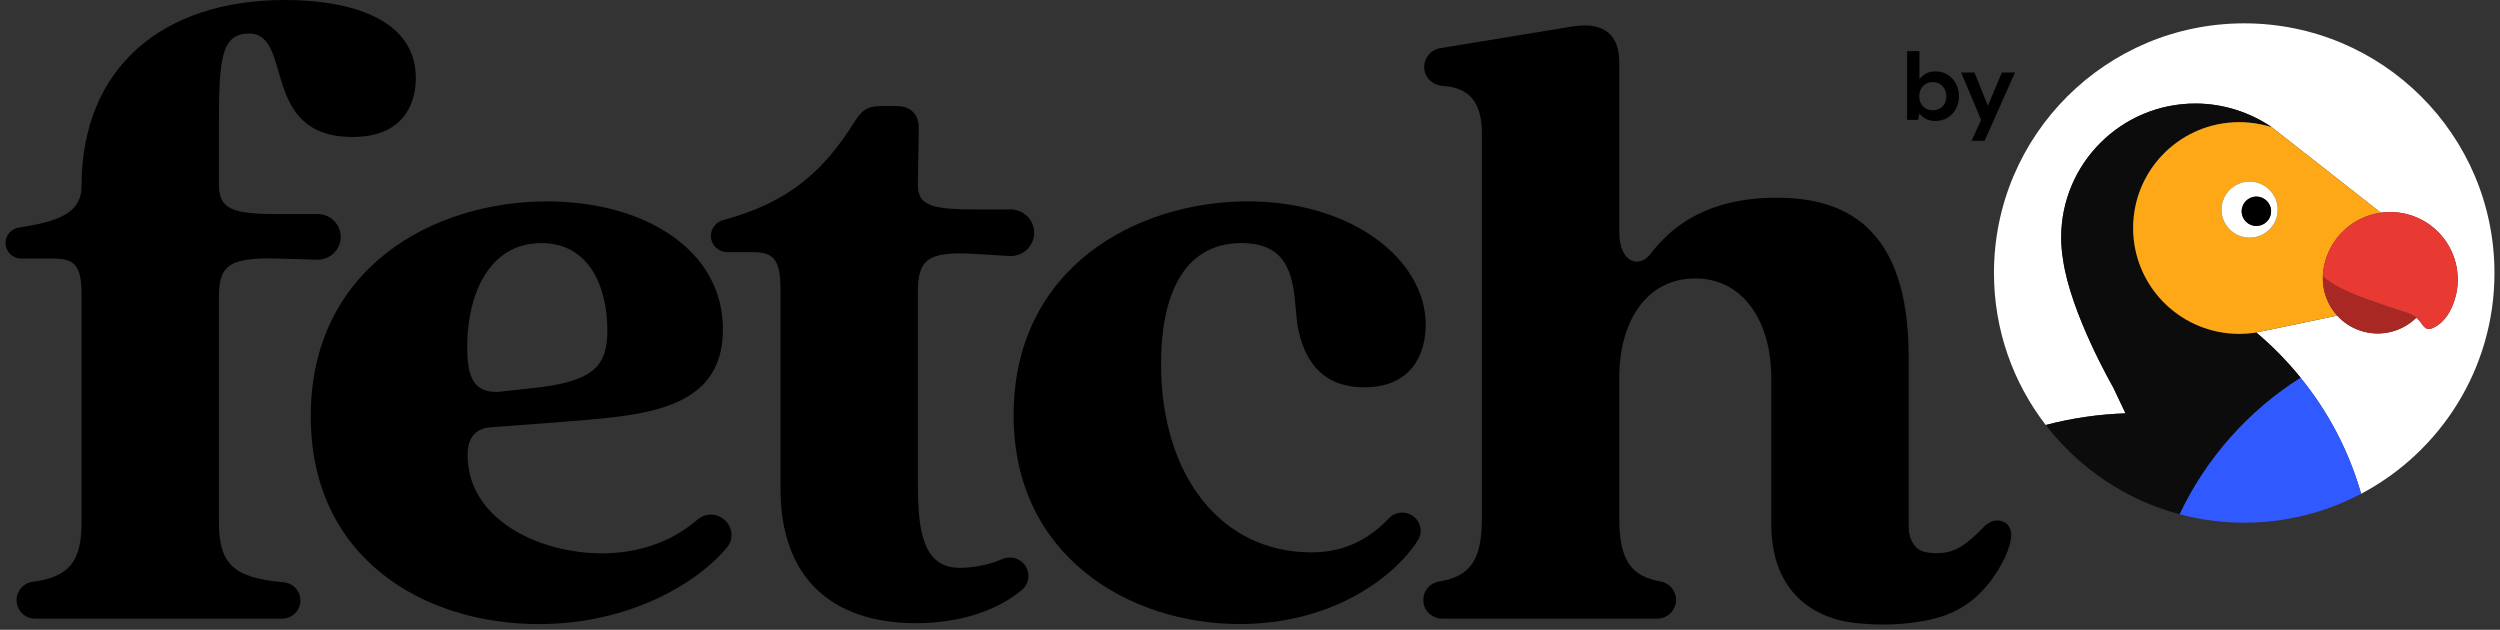
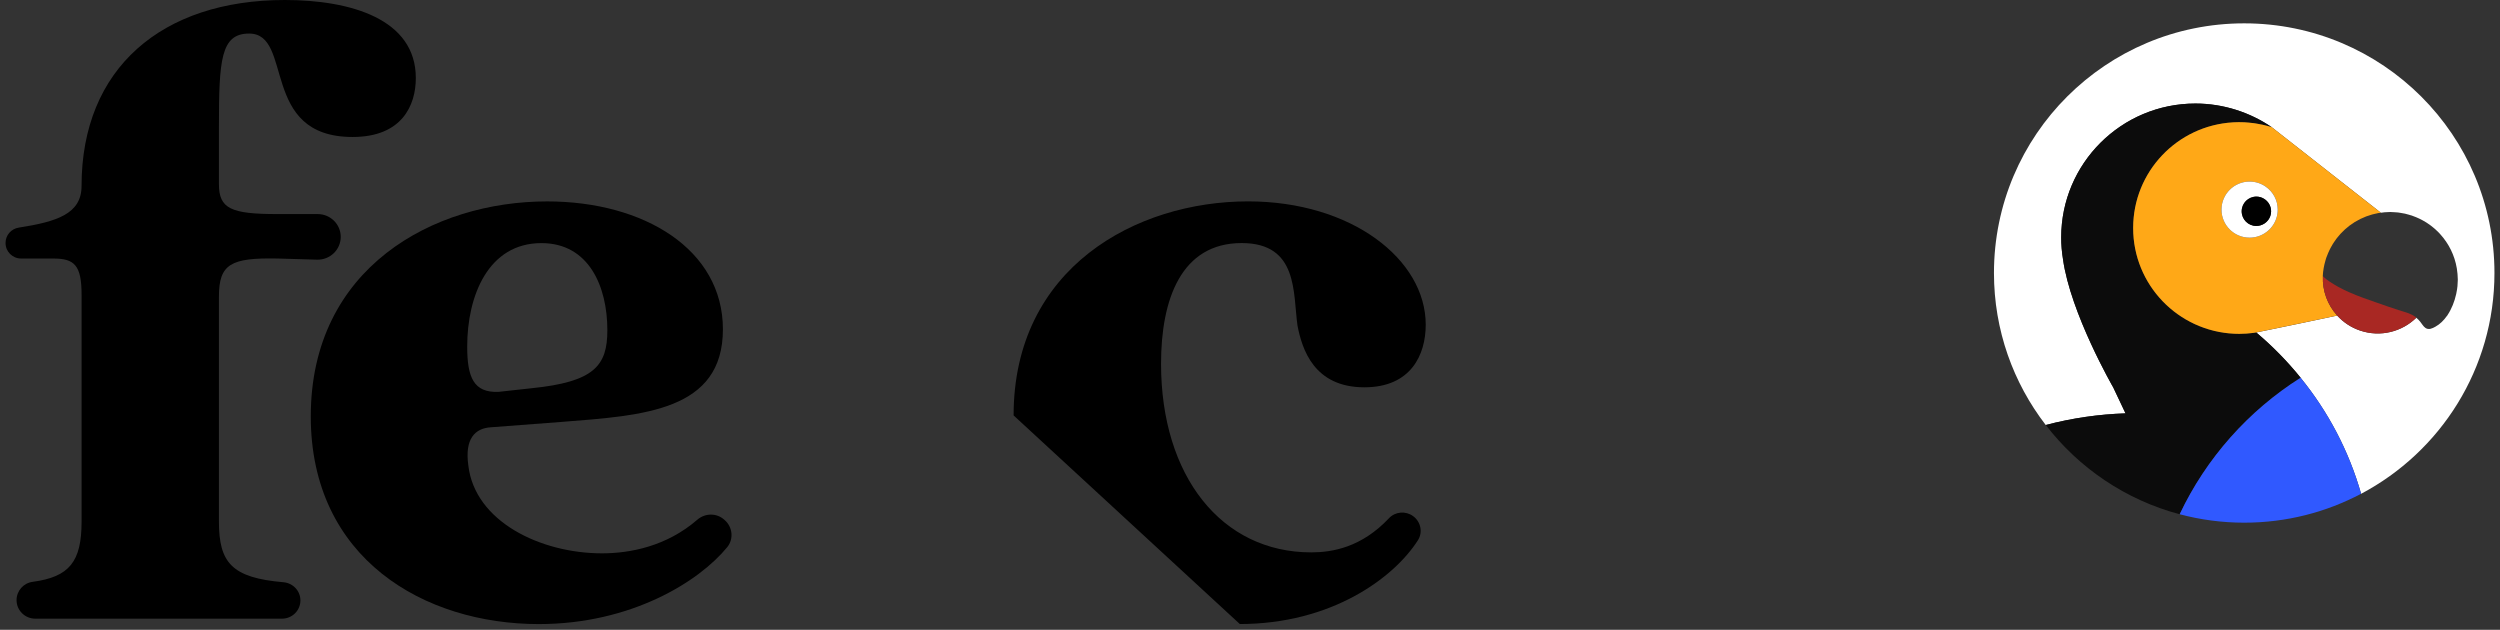
<svg xmlns="http://www.w3.org/2000/svg" width="262" height="66" viewBox="0 0 262 66" fill="none">
  <rect x="0" y="0" width="262" height="66" fill="#333333" stroke="none" />
  <g clip-path="url(#clip0_713_12207)">
    <g clip-path="url(#clip1_713_12207)">
      <path d="M1.735 62.893C1.735 61.925 2.456 61.102 3.422 60.975C7.281 60.46 8.55 58.858 8.55 54.663V30.897C8.55 27.761 7.782 27.094 5.574 27.094H2.215C1.314 27.094 0.582 26.369 0.582 25.477V25.452C0.582 24.651 1.171 23.976 1.968 23.853C5.981 23.229 8.547 22.403 8.547 19.491C8.547 7.128 16.993 0 29.854 0C36.765 0 43.578 1.998 43.578 8.177C43.578 11.03 42.139 14.355 36.954 14.355C27.166 14.355 30.811 3.517 26.111 3.517C23.135 3.517 22.944 6.274 22.944 13.308V19.299C22.944 21.866 24.192 22.435 29.087 22.435H33.296C34.629 22.435 35.709 23.505 35.709 24.824C35.709 26.169 34.585 27.25 33.227 27.213L29.087 27.093C24.192 26.999 22.944 27.662 22.944 31.085V54.661C22.944 58.977 24.288 60.55 29.706 61.018C30.709 61.105 31.484 61.924 31.484 62.925C31.484 63.98 30.62 64.836 29.555 64.836H3.693C2.609 64.832 1.735 63.966 1.735 62.893Z" fill="black" />
      <path d="M32.569 43.636C32.569 28.044 45.43 21.107 57.332 21.107C67.505 21.107 75.761 26.148 75.761 34.512C75.761 43.07 67.41 43.545 58.964 44.208L51.477 44.777C49.75 44.87 48.695 46.013 49.08 48.769C49.754 54.664 56.661 57.989 63.093 57.989C66.033 57.989 69.854 57.26 73.075 54.468C73.888 53.765 75.092 53.743 75.894 54.457L75.963 54.519C76.782 55.248 76.907 56.495 76.212 57.343C73.268 60.947 66.152 65.404 56.468 65.404C44.472 65.404 32.569 58.561 32.569 43.636ZM55.685 40.689C62.308 40.022 63.651 38.314 63.651 34.605C63.651 30.043 61.732 25.478 56.74 25.478C51.171 25.478 48.963 30.994 48.963 36.316C48.963 39.547 49.638 41.164 52.226 41.069L55.685 40.689Z" fill="black" />
-       <path d="M81.799 51.237V30.416C81.799 27.088 81.03 26.424 78.823 26.424H76.226C75.274 26.424 74.501 25.659 74.501 24.716C74.501 23.944 75.029 23.269 75.783 23.066C82.889 21.172 86.487 17.675 89.569 12.735C90.337 11.499 91.007 11.118 92.256 11.118H93.983C95.421 11.118 96.287 11.974 96.287 13.399L96.191 19.292C96.191 21.384 97.246 21.953 102.14 21.953H105.916C107.278 21.953 108.38 23.044 108.38 24.393C108.38 25.8 107.183 26.916 105.762 26.829L102.141 26.608C97.247 26.322 96.192 27.177 96.192 30.6V50.762C96.192 55.99 96.867 59.507 100.608 59.507C101.498 59.507 103.365 59.337 105.008 58.601C105.858 58.22 106.86 58.471 107.405 59.221C108.002 60.037 107.875 61.175 107.098 61.824C104.485 64.01 100.552 65.308 95.999 65.308C87.076 65.306 81.799 60.459 81.799 51.237Z" fill="black" />
-       <path d="M106.226 43.537C106.226 28.043 119.086 21.104 130.798 21.104C141.644 21.104 149.416 27.188 149.416 34.03C149.416 37.166 147.878 40.59 142.984 40.59C137.705 40.59 136.456 36.598 135.977 34.124C135.497 30.701 136.073 25.473 130.124 25.473C123.79 25.473 121.678 31.365 121.678 38.117C121.678 49.904 128.012 57.889 137.42 57.889C139.638 57.889 142.692 57.363 145.568 54.307C146.224 53.611 147.308 53.524 148.083 54.082C148.897 54.666 149.135 55.779 148.599 56.616C146.048 60.615 139.476 65.398 129.933 65.398C118.322 65.402 106.226 58.273 106.226 43.537Z" fill="black" />
-       <path d="M209.323 54.545C208.884 54.545 208.361 54.763 207.921 55.198C206.08 57.094 204.898 57.975 202.979 57.975C202.423 57.975 201.943 57.91 201.522 57.794C200.376 57.373 200.113 56.151 200.05 55.644C200.043 55.477 200.028 55.31 200.028 55.136V37.358C200.028 23.478 193.022 20.722 186.209 20.722C179.202 20.722 175.361 23.478 172.964 26.617C171.811 28.136 169.701 27.567 169.701 24.336V6.559C169.701 3.706 168.168 2.281 164.903 2.756L150.939 5.047C149.97 5.207 149.256 6.037 149.256 7.012C149.256 8.071 150.094 8.926 151.163 8.999C153.667 9.169 155.303 10.359 155.303 13.975V54.281C155.303 58.745 154.07 60.406 150.783 60.95C149.842 61.106 149.161 61.929 149.161 62.875C149.161 63.956 150.046 64.833 151.137 64.833H173.667C174.761 64.833 175.651 63.952 175.651 62.868C175.651 61.925 174.974 61.106 174.037 60.939C170.917 60.384 169.699 58.715 169.699 54.281V39.544C169.699 33.935 172.385 29.181 177.664 29.181C182.848 29.181 185.63 33.935 185.63 39.544V54.943C185.63 60.313 188.21 63.572 192.161 64.817C192.388 64.897 192.63 64.966 192.893 65.026C192.933 65.037 192.973 65.044 193.011 65.051C193.127 65.076 193.233 65.109 193.362 65.131C193.454 65.147 193.541 65.156 193.632 65.171C194.146 65.263 194.669 65.33 195.214 65.363C198.395 65.635 200.874 65.189 200.874 65.189V65.185C204.66 64.699 206.973 63.129 208.784 60.674C209.674 59.429 210.773 57.462 210.773 56.072C210.798 55.125 210.139 54.545 209.323 54.545Z" fill="black" />
-       <path d="M204.092 7.821C203.723 7.596 203.301 7.48 202.829 7.48C202.404 7.48 202.06 7.563 201.796 7.73C201.529 7.897 201.317 8.089 201.157 8.31V5.362H199.864V12.559H201.013L201.157 11.877C201.332 12.131 201.558 12.327 201.844 12.468C202.125 12.609 202.455 12.678 202.833 12.678C203.305 12.678 203.726 12.566 204.095 12.344C204.465 12.119 204.758 11.815 204.974 11.423C205.19 11.035 205.297 10.589 205.297 10.089C205.297 9.589 205.19 9.143 204.974 8.746C204.754 8.357 204.462 8.049 204.092 7.821ZM203.579 11.149C203.312 11.421 202.971 11.559 202.561 11.559C202.145 11.559 201.804 11.421 201.537 11.146C201.27 10.87 201.137 10.515 201.137 10.085C201.137 9.65 201.27 9.297 201.537 9.019C201.804 8.742 202.145 8.606 202.561 8.606C202.971 8.606 203.312 8.746 203.579 9.027C203.85 9.306 203.982 9.662 203.982 10.097C203.982 10.527 203.847 10.877 203.579 11.149Z" fill="black" />
-       <path d="M209.796 7.602L208.331 11.09L206.929 7.602H205.527L207.476 12.228L207.618 12.572L206.615 14.758H207.988L211.169 7.601H209.796V7.602Z" fill="black" />
+       <path d="M106.226 43.537C106.226 28.043 119.086 21.104 130.798 21.104C141.644 21.104 149.416 27.188 149.416 34.03C149.416 37.166 147.878 40.59 142.984 40.59C137.705 40.59 136.456 36.598 135.977 34.124C135.497 30.701 136.073 25.473 130.124 25.473C123.79 25.473 121.678 31.365 121.678 38.117C121.678 49.904 128.012 57.889 137.42 57.889C139.638 57.889 142.692 57.363 145.568 54.307C146.224 53.611 147.308 53.524 148.083 54.082C148.897 54.666 149.135 55.779 148.599 56.616C146.048 60.615 139.476 65.398 129.933 65.398Z" fill="black" />
      <path d="M261.419 28.611C261.419 14.161 249.677 2.447 235.193 2.447C220.709 2.447 208.967 14.161 208.967 28.611C208.967 34.606 210.992 40.127 214.392 44.539C217.153 43.815 219.956 43.411 222.752 43.32L221.465 40.602C221.465 40.602 216.978 32.836 216.197 27.149C216.076 26.412 216.011 25.655 216.011 24.884C216.011 17.133 222.309 10.85 230.079 10.85C233.023 10.85 235.816 11.785 238.075 13.327L249.515 22.295C249.644 22.277 249.771 22.258 249.901 22.247C250.006 22.237 250.113 22.235 250.219 22.231C250.313 22.227 250.406 22.218 250.502 22.218C250.529 22.218 250.554 22.222 250.582 22.222C250.698 22.223 250.815 22.233 250.931 22.24C251.058 22.248 251.185 22.253 251.311 22.267C251.386 22.276 251.461 22.291 251.536 22.302C251.705 22.327 251.872 22.353 252.037 22.39C252.073 22.398 252.107 22.408 252.142 22.418C252.345 22.466 252.545 22.521 252.741 22.586C252.747 22.588 252.752 22.589 252.759 22.592C252.788 22.602 252.816 22.614 252.845 22.625C253.332 22.796 253.795 23.018 254.226 23.286C254.258 23.306 254.29 23.324 254.321 23.343C254.445 23.423 254.564 23.507 254.683 23.594C254.732 23.63 254.78 23.666 254.827 23.702C254.935 23.786 255.042 23.872 255.146 23.963C255.2 24.01 255.251 24.058 255.303 24.107C255.399 24.195 255.494 24.285 255.586 24.379C255.638 24.434 255.688 24.492 255.741 24.549C256.631 25.529 257.247 26.758 257.474 28.121C257.476 28.139 257.479 28.158 257.482 28.176C257.51 28.354 257.535 28.534 257.548 28.716C257.554 28.787 257.555 28.858 257.559 28.929C257.565 29.046 257.577 29.162 257.577 29.281C257.577 29.305 257.575 29.328 257.575 29.352C257.575 29.381 257.572 29.411 257.572 29.44C257.568 29.596 257.561 29.751 257.547 29.902C257.544 29.929 257.546 29.955 257.543 29.981C257.532 30.09 257.518 30.201 257.501 30.313C257.5 30.318 257.5 30.322 257.499 30.328C257.476 30.48 257.447 30.633 257.414 30.788C257.41 30.803 257.407 30.819 257.404 30.835C257.234 31.598 256.934 32.367 256.508 33.01C256.488 33.04 256.472 33.072 256.452 33.102L256.444 33.099C256.11 33.576 255.708 33.976 255.231 34.237C254.912 34.413 254.541 34.602 254.197 34.373C253.952 34.208 253.813 33.922 253.631 33.706C253.508 33.559 253.377 33.42 253.23 33.298C251.729 34.767 249.48 35.365 247.351 34.65C246.391 34.327 245.573 33.775 244.936 33.076C244.252 33.221 237.787 34.589 236.453 34.846C238.154 36.276 239.714 37.866 241.109 39.595C241.107 39.597 241.106 39.597 241.106 39.598C243.984 43.132 246.161 47.252 247.444 51.75C255.756 47.356 261.419 38.645 261.419 28.611Z" fill="white" />
      <path d="M228.431 53.895C231.214 48.009 235.632 43.046 241.105 39.589C241.107 39.591 241.108 39.592 241.109 39.593C241.111 39.592 241.112 39.592 241.112 39.591C239.716 37.862 238.157 36.271 236.456 34.842C236.348 34.862 236.269 34.876 236.234 34.882L236.201 34.889C236.193 34.889 236.18 34.89 236.171 34.89C235.682 34.955 235.184 34.992 234.677 34.992C234.542 34.992 234.407 34.987 234.273 34.983C234.241 34.983 234.214 34.983 234.193 34.981C234.186 34.981 234.179 34.98 234.173 34.98C228.266 34.718 223.557 29.857 223.557 23.898C223.557 17.994 228.18 13.169 234.011 12.826C234.031 12.824 234.05 12.823 234.07 12.821C234.186 12.815 234.304 12.813 234.421 12.81C234.499 12.809 234.576 12.805 234.654 12.805C234.662 12.805 234.67 12.805 234.679 12.805C234.701 12.805 234.723 12.808 234.745 12.808C234.897 12.808 235.05 12.81 235.202 12.817C235.264 12.82 235.325 12.828 235.387 12.831C235.481 12.837 235.576 12.845 235.67 12.853C235.851 12.868 236.031 12.889 236.209 12.913C236.281 12.922 236.353 12.932 236.425 12.944C236.636 12.977 236.843 13.016 237.048 13.06C237.087 13.069 237.126 13.077 237.165 13.085C237.475 13.156 237.781 13.233 238.079 13.328C235.821 11.786 233.026 10.851 230.083 10.851C222.314 10.851 216.016 17.134 216.016 24.885C216.016 25.657 216.081 26.413 216.202 27.15C216.984 32.837 221.47 40.603 221.47 40.603L222.757 43.321C219.961 43.412 217.158 43.816 214.397 44.54C217.864 49.045 222.769 52.391 228.431 53.895Z" fill="#0C0C0C" />
      <path d="M237.045 13.056C236.838 13.012 236.632 12.974 236.422 12.941C236.35 12.93 236.278 12.92 236.206 12.909C236.027 12.884 235.847 12.864 235.666 12.849C235.572 12.841 235.479 12.833 235.384 12.827C235.321 12.823 235.26 12.816 235.198 12.813C235.045 12.806 234.892 12.805 234.741 12.804C234.719 12.804 234.697 12.801 234.675 12.801C234.667 12.801 234.658 12.801 234.65 12.801C234.573 12.801 234.495 12.805 234.418 12.806C234.3 12.809 234.182 12.811 234.066 12.818C234.047 12.819 234.027 12.82 234.008 12.822C228.176 13.166 223.553 17.991 223.553 23.894C223.553 29.853 228.262 34.712 234.17 34.976C234.177 34.976 234.184 34.977 234.189 34.977C234.21 34.979 234.238 34.979 234.269 34.979C234.404 34.983 234.538 34.989 234.674 34.989C235.18 34.989 235.678 34.951 236.167 34.886C236.177 34.886 236.189 34.885 236.198 34.885L236.231 34.878C236.265 34.873 236.344 34.859 236.452 34.838C237.787 34.581 244.252 33.213 244.936 33.068C243.92 31.955 243.369 30.469 243.438 28.936C243.434 28.927 243.427 28.919 243.427 28.914C243.455 28.372 243.552 27.827 243.711 27.286C243.716 27.266 243.723 27.246 243.729 27.226C243.749 27.159 243.767 27.09 243.79 27.022C243.816 26.946 243.849 26.875 243.877 26.801C243.911 26.71 243.946 26.619 243.985 26.529C244.037 26.406 244.091 26.286 244.149 26.168C244.187 26.091 244.227 26.015 244.267 25.941C244.335 25.814 244.406 25.689 244.48 25.569C244.516 25.511 244.555 25.454 244.592 25.398C244.678 25.268 244.765 25.14 244.858 25.017C244.89 24.974 244.925 24.934 244.958 24.892C245.062 24.763 245.165 24.634 245.278 24.513C245.307 24.481 245.338 24.451 245.369 24.42C245.488 24.296 245.608 24.173 245.736 24.057C245.77 24.025 245.808 23.998 245.842 23.967C245.968 23.857 246.096 23.748 246.228 23.647C246.579 23.382 246.954 23.15 247.351 22.954C247.358 22.95 247.366 22.947 247.373 22.944C247.566 22.849 247.764 22.763 247.966 22.686C247.992 22.676 248.02 22.668 248.047 22.658C248.227 22.592 248.41 22.53 248.597 22.479C248.651 22.463 248.708 22.452 248.761 22.439C248.919 22.398 249.078 22.36 249.24 22.331C249.325 22.316 249.412 22.306 249.496 22.294C249.502 22.292 249.508 22.292 249.513 22.292L238.073 13.324C237.774 13.229 237.468 13.152 237.158 13.081C237.124 13.073 237.083 13.065 237.045 13.056ZM238.706 21.968C238.706 23.238 237.896 24.318 236.765 24.728C236.451 24.841 236.113 24.908 235.76 24.908C234.132 24.908 232.813 23.592 232.813 21.968C232.813 20.344 234.132 19.028 235.76 19.028C236.384 19.028 236.962 19.222 237.438 19.552C238.202 20.083 238.706 20.966 238.706 21.968Z" fill="#FFA817" />
      <path d="M232.812 21.968C232.812 23.592 234.131 24.908 235.759 24.908C236.112 24.908 236.45 24.843 236.764 24.729C237.895 24.319 238.705 23.239 238.705 21.968C238.705 20.967 238.202 20.083 237.435 19.553C236.959 19.223 236.382 19.028 235.758 19.028C234.131 19.028 232.812 20.344 232.812 21.968ZM237.272 20.836C237.715 21.107 238.013 21.589 238.013 22.145C238.013 22.841 237.546 23.422 236.911 23.613C236.771 23.654 236.624 23.685 236.471 23.685C235.618 23.685 234.929 22.996 234.929 22.145C234.929 21.296 235.619 20.607 236.471 20.607C236.765 20.605 237.038 20.692 237.272 20.836Z" fill="white" />
      <path d="M234.927 22.142C234.927 22.993 235.618 23.682 236.469 23.682C236.623 23.682 236.769 23.653 236.909 23.61C237.544 23.42 238.011 22.838 238.011 22.142C238.011 21.587 237.713 21.104 237.27 20.833C237.036 20.689 236.764 20.602 236.469 20.602C235.618 20.604 234.927 21.293 234.927 22.142Z" fill="black" />
      <path d="M251.329 32.485C250.613 32.257 249.906 32.003 249.196 31.757C248.191 31.41 247.175 31.06 246.199 30.628C245.457 30.299 244.738 29.925 244.068 29.461C243.889 29.338 243.713 29.206 243.558 29.056C243.542 29.039 243.464 28.977 243.439 28.937C243.37 30.471 243.921 31.956 244.937 33.069C245.575 33.768 246.392 34.32 247.352 34.643C249.48 35.359 251.73 34.761 253.231 33.291C253.203 33.268 253.18 33.242 253.151 33.221C252.615 32.825 251.955 32.685 251.329 32.485Z" fill="#A92823" />
-       <path d="M249.243 22.332C249.081 22.361 248.922 22.4 248.764 22.44C248.709 22.454 248.654 22.465 248.6 22.48C248.413 22.532 248.23 22.593 248.05 22.659C248.024 22.669 247.996 22.677 247.968 22.687C247.766 22.764 247.568 22.851 247.376 22.945C247.369 22.949 247.361 22.952 247.354 22.955C246.958 23.152 246.582 23.384 246.231 23.648C246.098 23.749 245.971 23.858 245.845 23.968C245.811 23.999 245.773 24.026 245.739 24.058C245.611 24.173 245.491 24.297 245.372 24.422C245.341 24.453 245.309 24.482 245.28 24.514C245.168 24.636 245.065 24.764 244.961 24.894C244.927 24.935 244.893 24.975 244.861 25.018C244.767 25.141 244.68 25.269 244.595 25.399C244.558 25.456 244.519 25.512 244.483 25.57C244.408 25.692 244.338 25.816 244.27 25.942C244.23 26.018 244.19 26.092 244.152 26.17C244.094 26.288 244.039 26.409 243.988 26.53C243.949 26.62 243.914 26.711 243.88 26.802C243.852 26.877 243.819 26.947 243.792 27.023C243.769 27.091 243.752 27.16 243.732 27.227C243.726 27.247 243.719 27.268 243.714 27.287C243.554 27.828 243.459 28.372 243.43 28.915C243.43 28.921 243.435 28.929 243.441 28.937C243.466 28.977 243.542 29.039 243.56 29.056C243.716 29.206 243.892 29.336 244.069 29.46C244.739 29.924 245.459 30.299 246.201 30.627C247.177 31.06 248.193 31.41 249.198 31.757C249.908 32.001 250.615 32.255 251.331 32.485C251.956 32.684 252.615 32.825 253.152 33.224C253.181 33.244 253.205 33.272 253.232 33.294C253.379 33.417 253.511 33.556 253.634 33.701C253.815 33.918 253.956 34.204 254.2 34.368C254.542 34.598 254.914 34.408 255.234 34.233C255.71 33.972 256.114 33.572 256.446 33.095L256.455 33.098C256.474 33.068 256.491 33.036 256.51 33.005C256.938 32.365 257.237 31.594 257.407 30.83C257.411 30.815 257.414 30.799 257.417 30.783C257.45 30.63 257.479 30.476 257.501 30.324C257.502 30.318 257.502 30.314 257.504 30.308C257.52 30.197 257.534 30.086 257.545 29.977C257.548 29.951 257.547 29.924 257.55 29.898C257.563 29.745 257.57 29.59 257.574 29.436C257.574 29.407 257.577 29.376 257.577 29.347C257.577 29.324 257.58 29.3 257.58 29.277C257.58 29.158 257.568 29.042 257.562 28.925C257.558 28.854 257.558 28.782 257.551 28.712C257.536 28.53 257.512 28.35 257.485 28.172C257.482 28.154 257.479 28.136 257.476 28.117C257.249 26.754 256.635 25.525 255.743 24.544C255.692 24.488 255.642 24.43 255.588 24.375C255.497 24.281 255.401 24.191 255.306 24.102C255.253 24.054 255.202 24.006 255.148 23.959C255.044 23.869 254.939 23.782 254.83 23.698C254.783 23.661 254.734 23.626 254.686 23.59C254.567 23.503 254.448 23.419 254.323 23.339C254.293 23.32 254.261 23.302 254.229 23.282C253.797 23.014 253.335 22.792 252.848 22.621C252.819 22.611 252.791 22.597 252.762 22.588C252.756 22.586 252.749 22.585 252.744 22.582C252.547 22.517 252.348 22.462 252.144 22.414C252.108 22.405 252.074 22.394 252.039 22.386C251.875 22.35 251.707 22.323 251.538 22.298C251.463 22.287 251.389 22.273 251.314 22.263C251.188 22.249 251.061 22.242 250.933 22.235C250.817 22.229 250.701 22.219 250.585 22.218C250.558 22.218 250.532 22.213 250.504 22.213C250.409 22.213 250.316 22.223 250.222 22.227C250.115 22.231 250.009 22.233 249.903 22.242C249.773 22.253 249.646 22.271 249.517 22.291C249.512 22.292 249.506 22.292 249.501 22.292C249.413 22.307 249.328 22.317 249.243 22.332Z" fill="#E83932" />
      <path d="M241.104 39.588C235.632 43.044 231.214 48.007 228.429 53.893C230.587 54.466 232.854 54.777 235.194 54.777C239.62 54.777 243.788 53.678 247.446 51.746C246.163 47.248 243.986 43.127 241.108 39.593C241.107 39.591 241.105 39.589 241.104 39.588Z" fill="#3059FF" />
    </g>
  </g>
  <defs>
    <clipPath id="clip0_713_12207">
      <rect width="260.837" height="65.452" fill="white" transform="translate(0.582)" />
    </clipPath>
    <clipPath id="clip1_713_12207">
      <rect width="260.837" height="65.452" fill="white" transform="translate(0.582)" />
    </clipPath>
  </defs>
</svg>